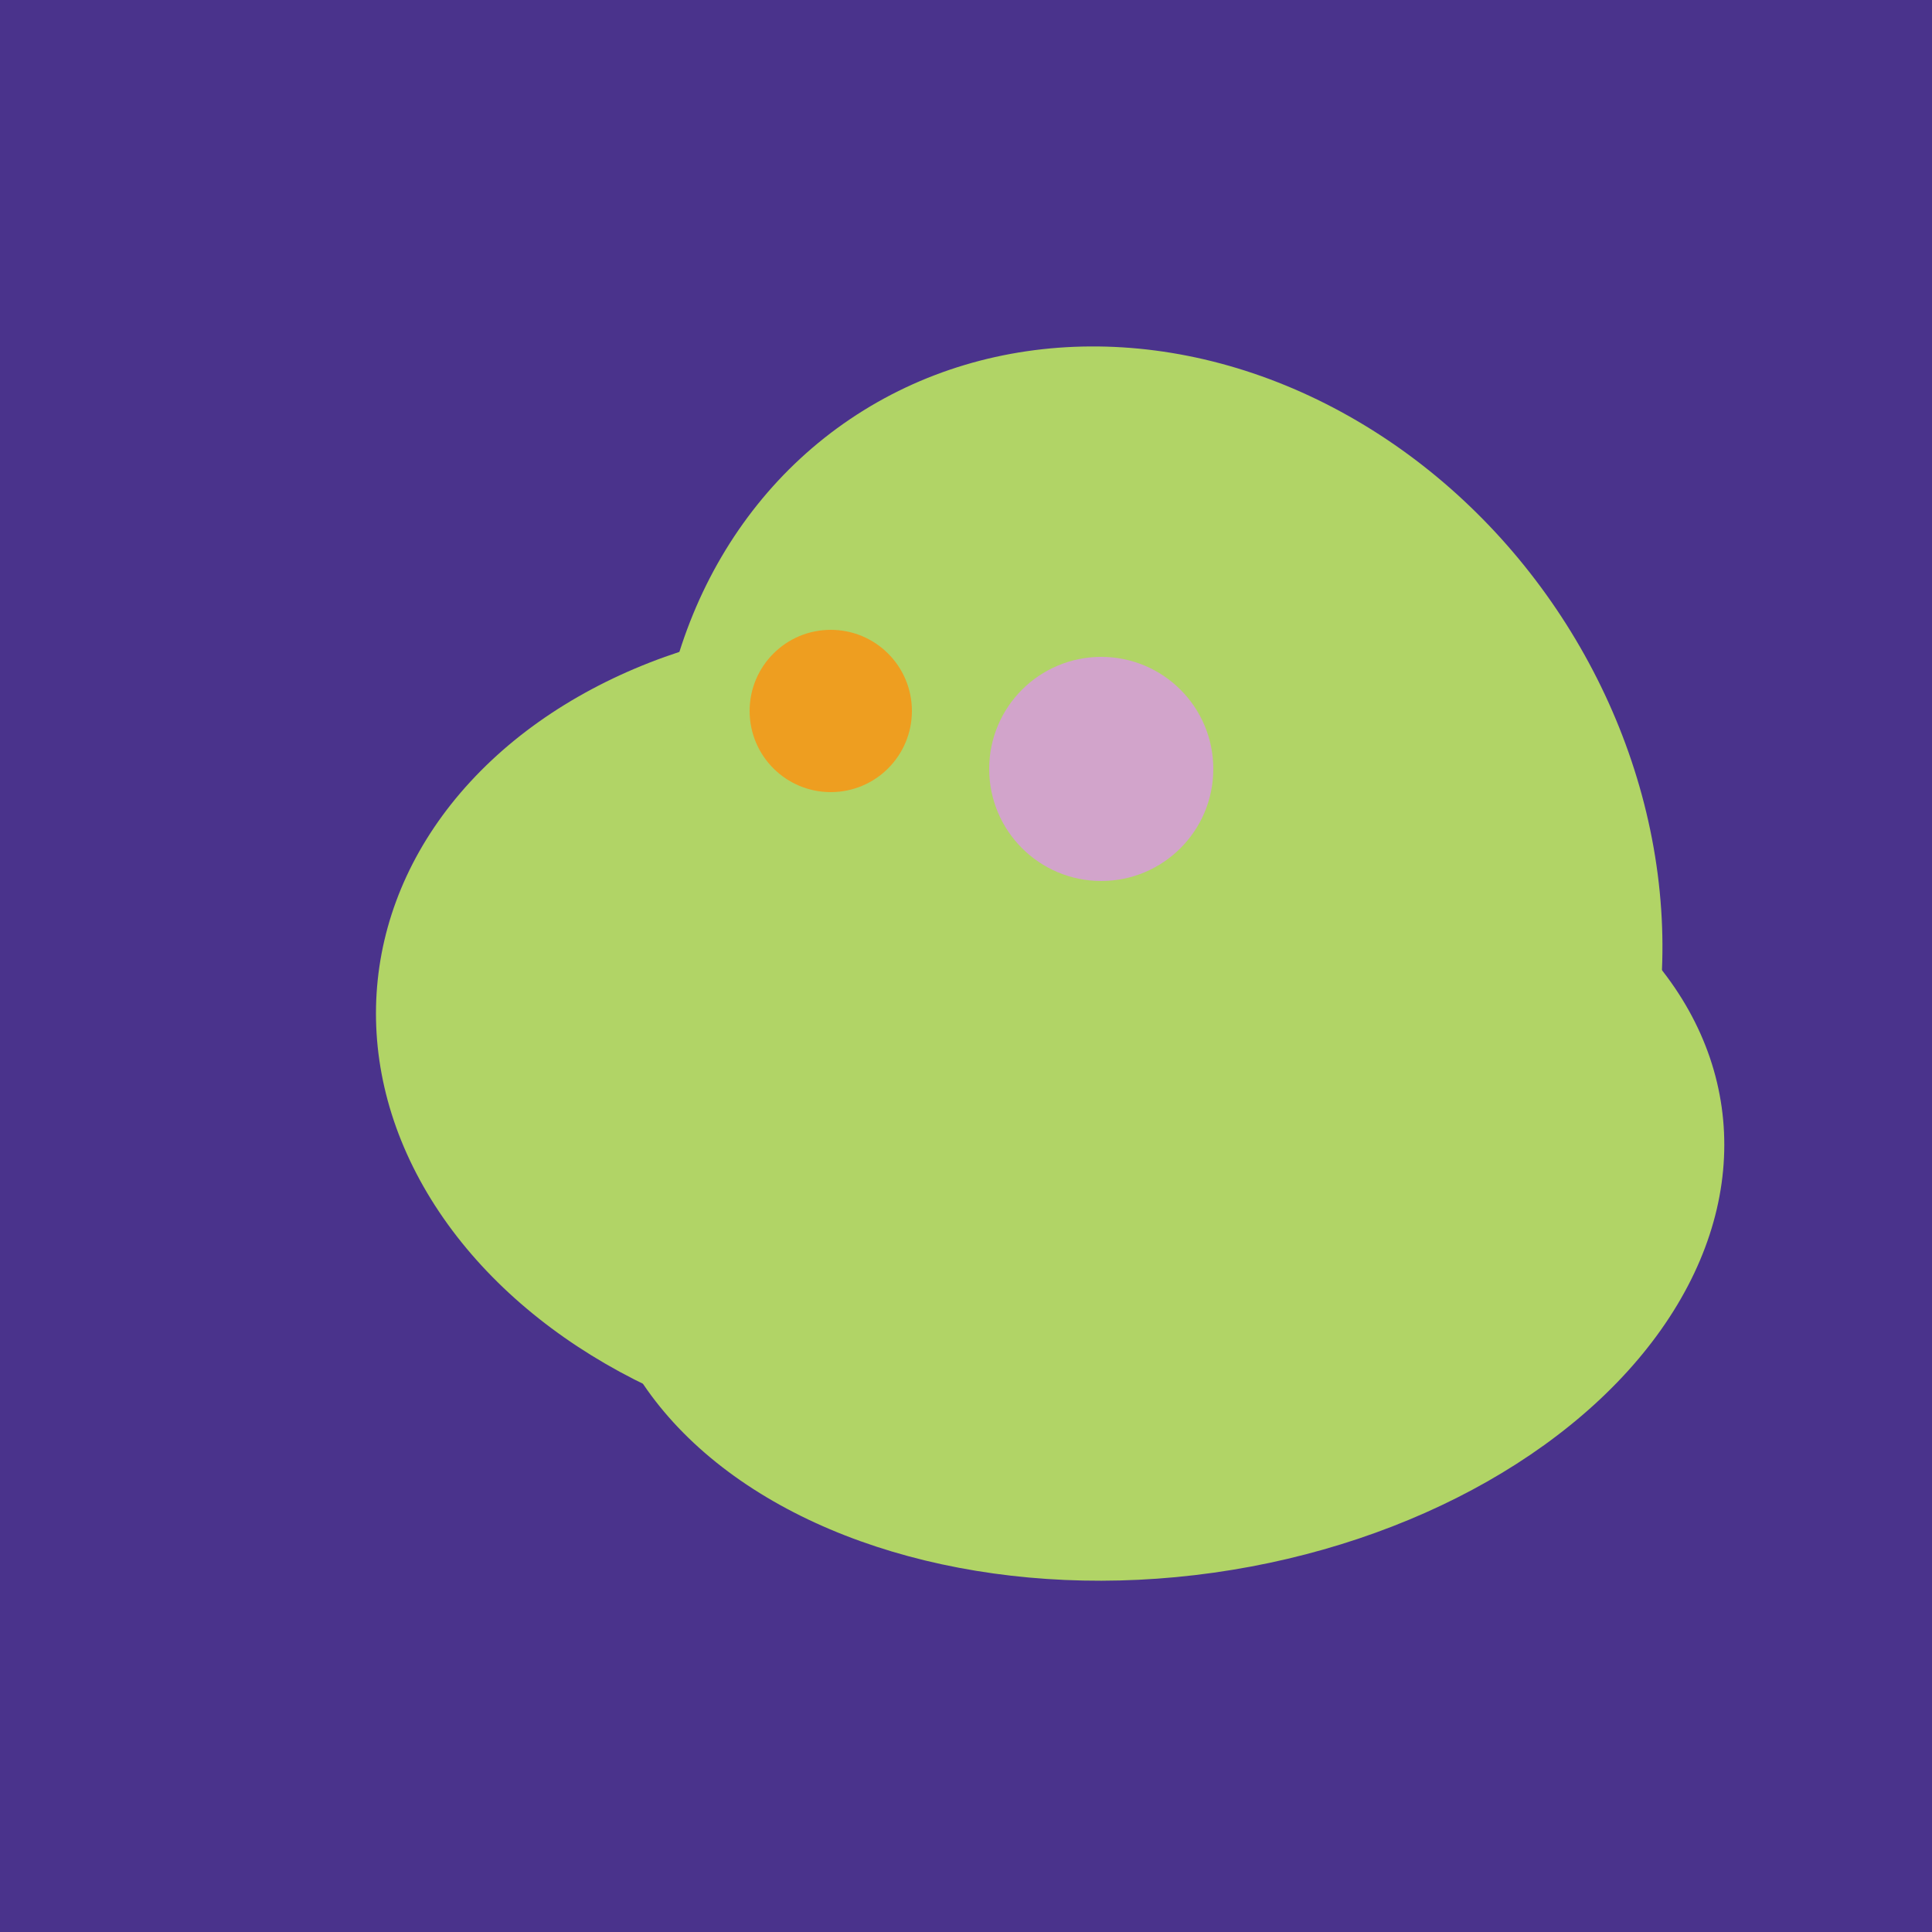
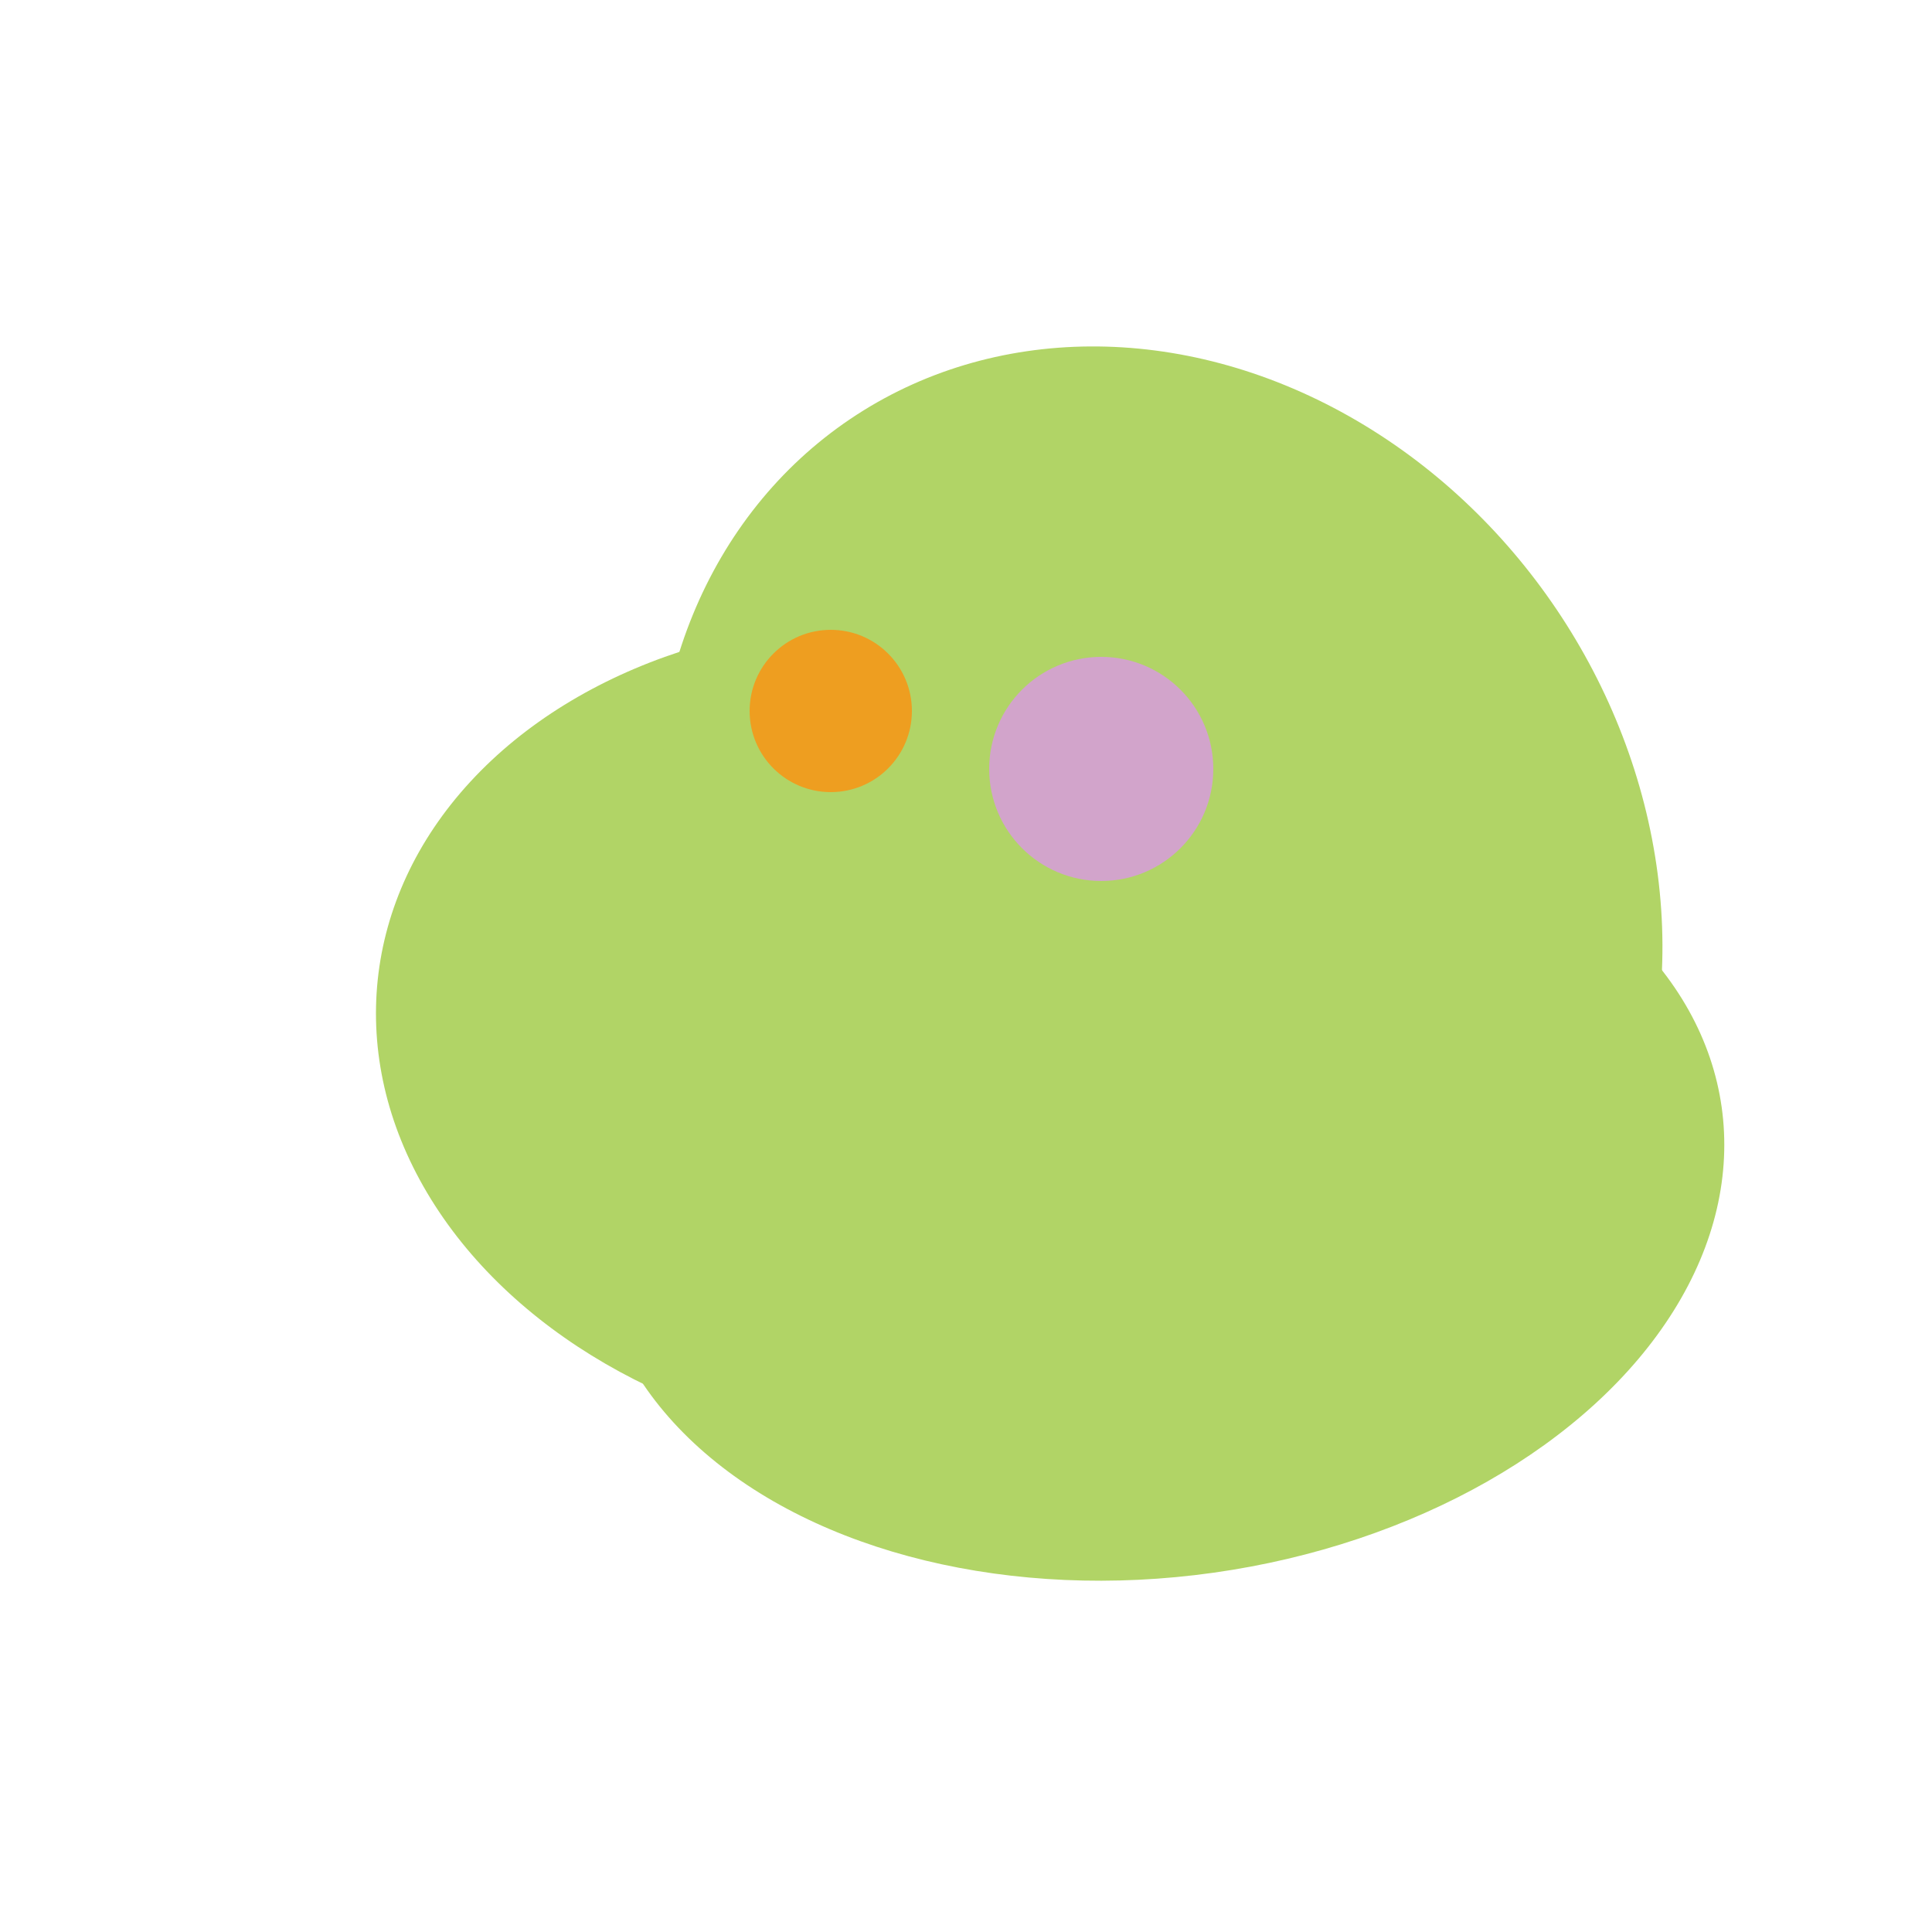
<svg xmlns="http://www.w3.org/2000/svg" width="500" height="500">
-   <rect width="500" height="500" fill="#4a338c" />
  <ellipse cx="235" cy="268" rx="107" ry="138" transform="rotate(276, 235, 268)" fill="rgb(177,212,102)" />
  <ellipse cx="309" cy="266" rx="113" ry="109" transform="rotate(49, 309, 266)" fill="rgb(177,212,102)" />
-   <ellipse cx="272" cy="281" rx="120" ry="128" transform="rotate(289, 272, 281)" fill="rgb(177,212,102)" />
  <ellipse cx="300" cy="307" rx="101" ry="147" transform="rotate(262, 300, 307)" fill="rgb(177,212,102)" />
  <ellipse cx="300" cy="227" rx="143" ry="124" transform="rotate(236, 300, 227)" fill="rgb(177,212,102)" />
  <ellipse cx="274" cy="244" rx="82" ry="120" transform="rotate(278, 274, 244)" fill="rgb(177,212,102)" />
  <circle cx="215" cy="184" r="21" fill="rgb(238,158,32)" />
  <circle cx="285" cy="199" r="29" fill="rgb(210,164,203)" />
</svg>